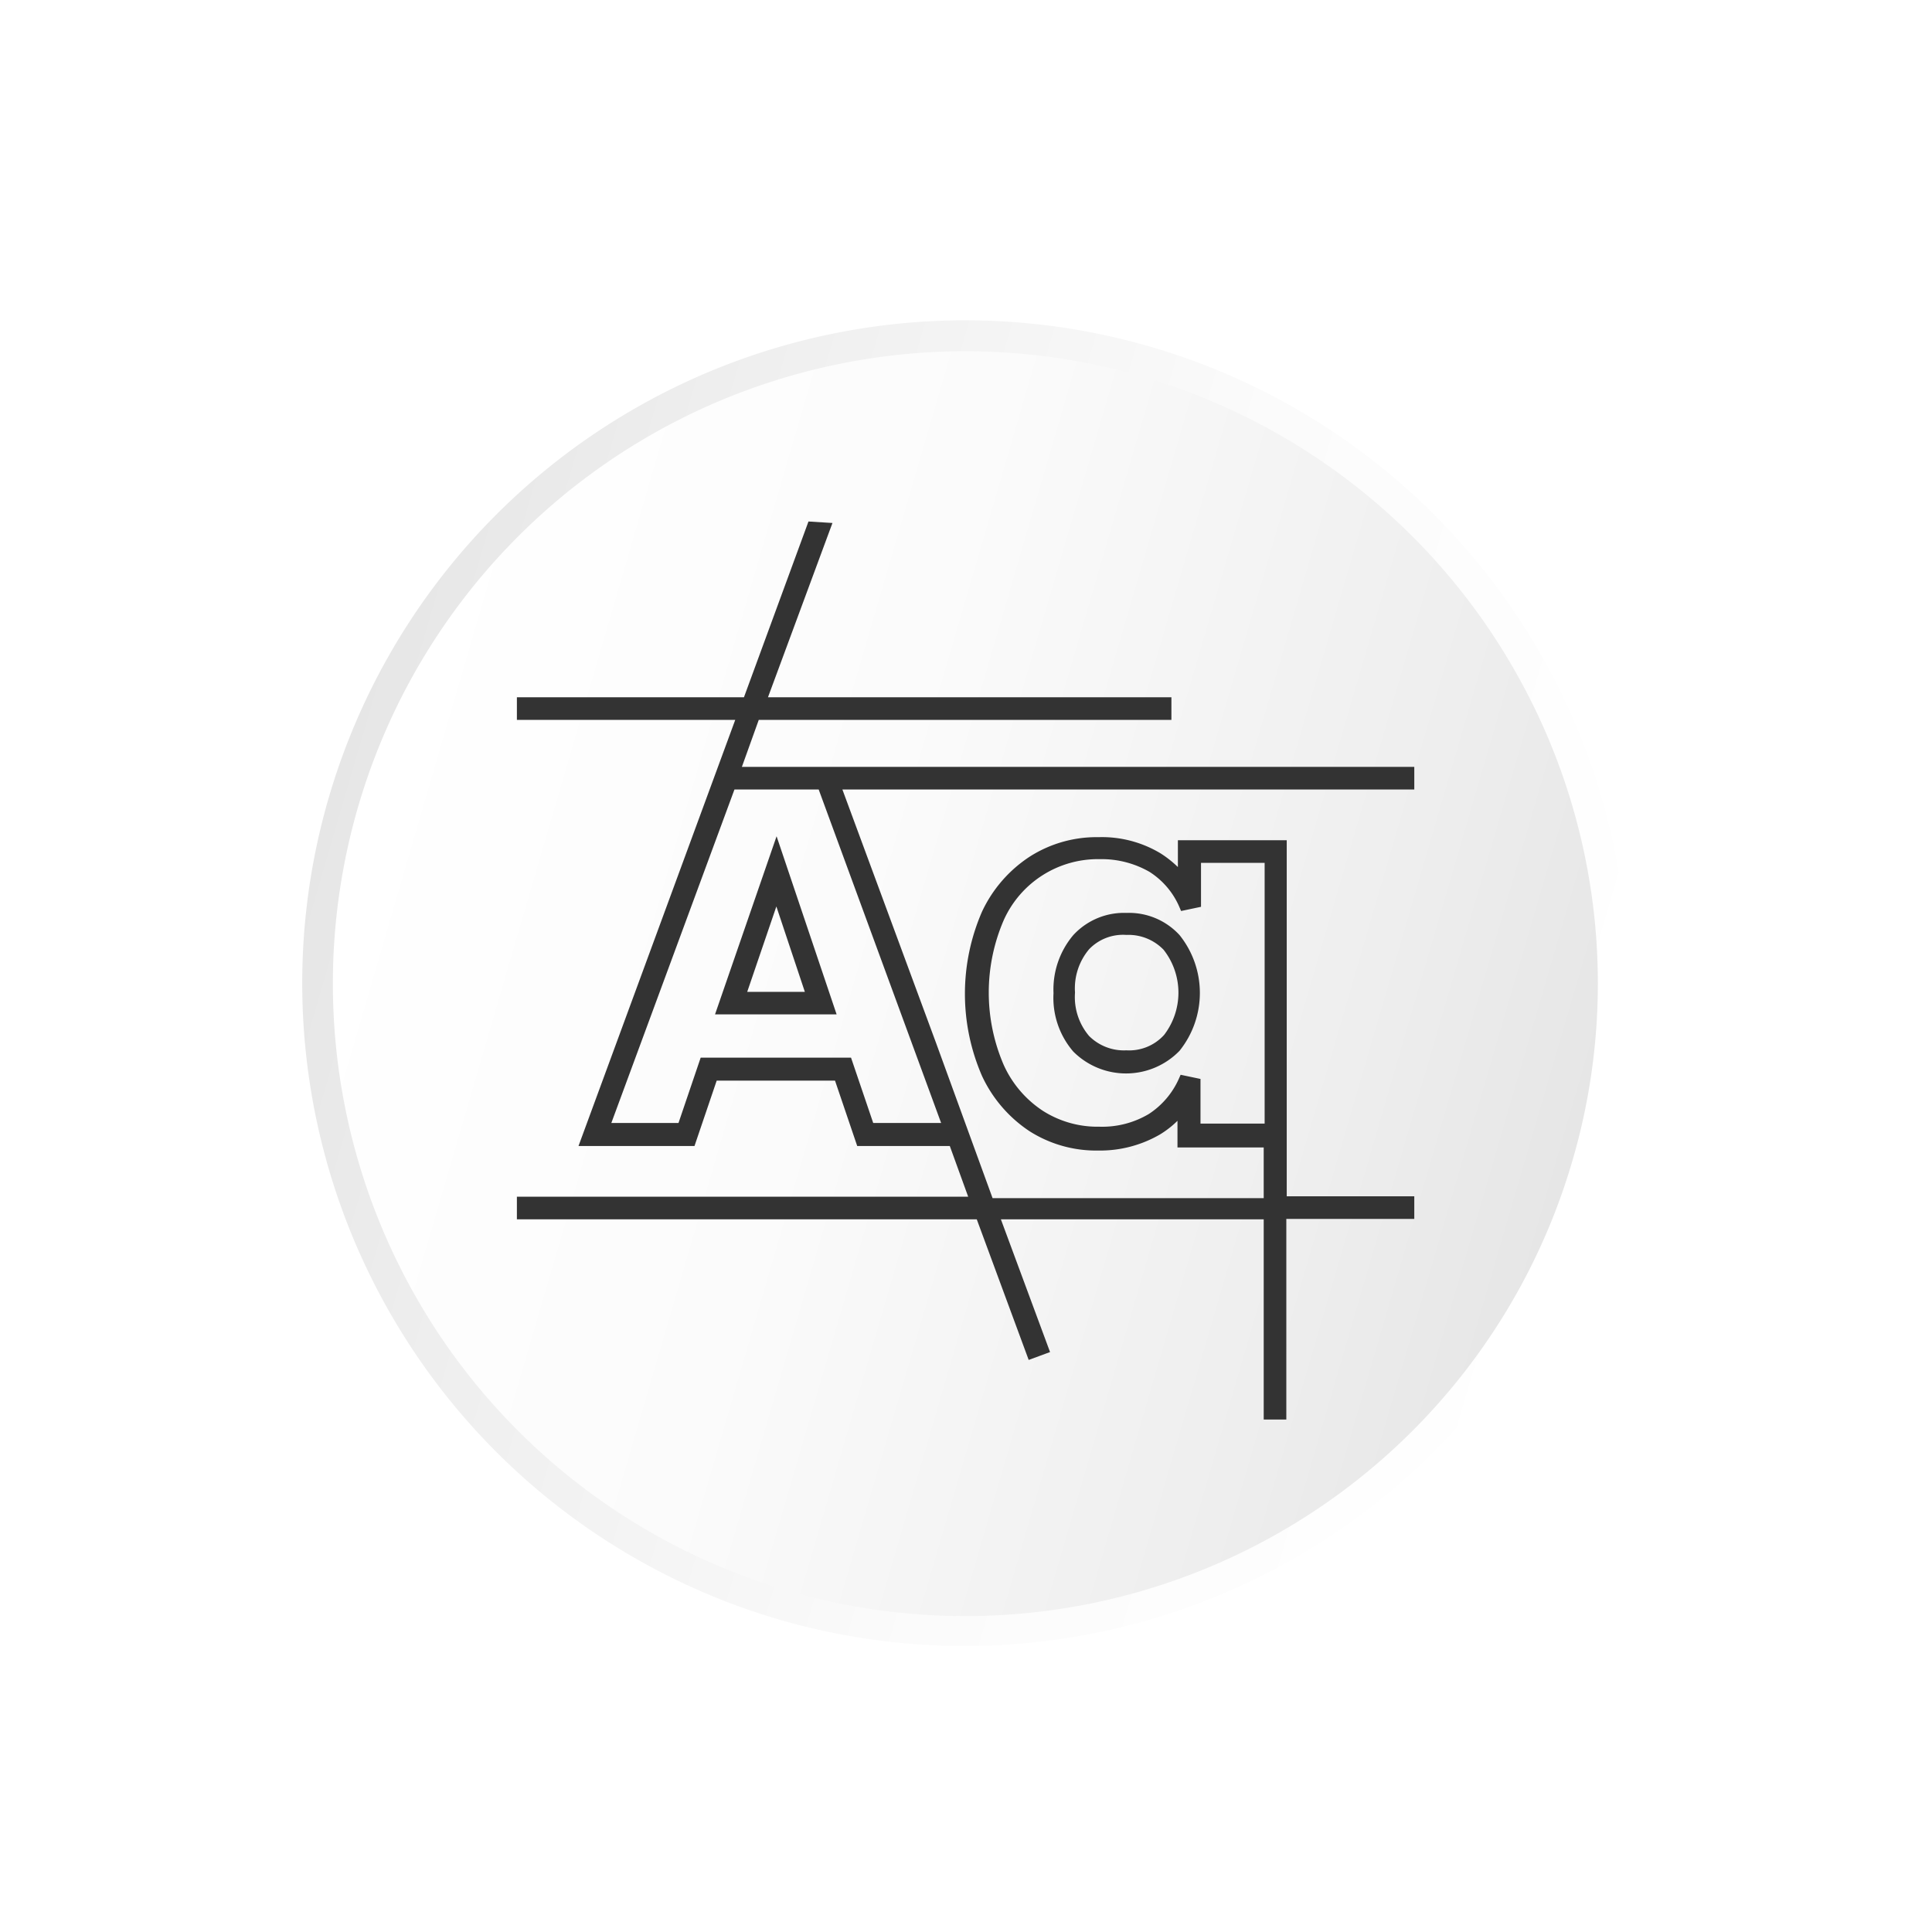
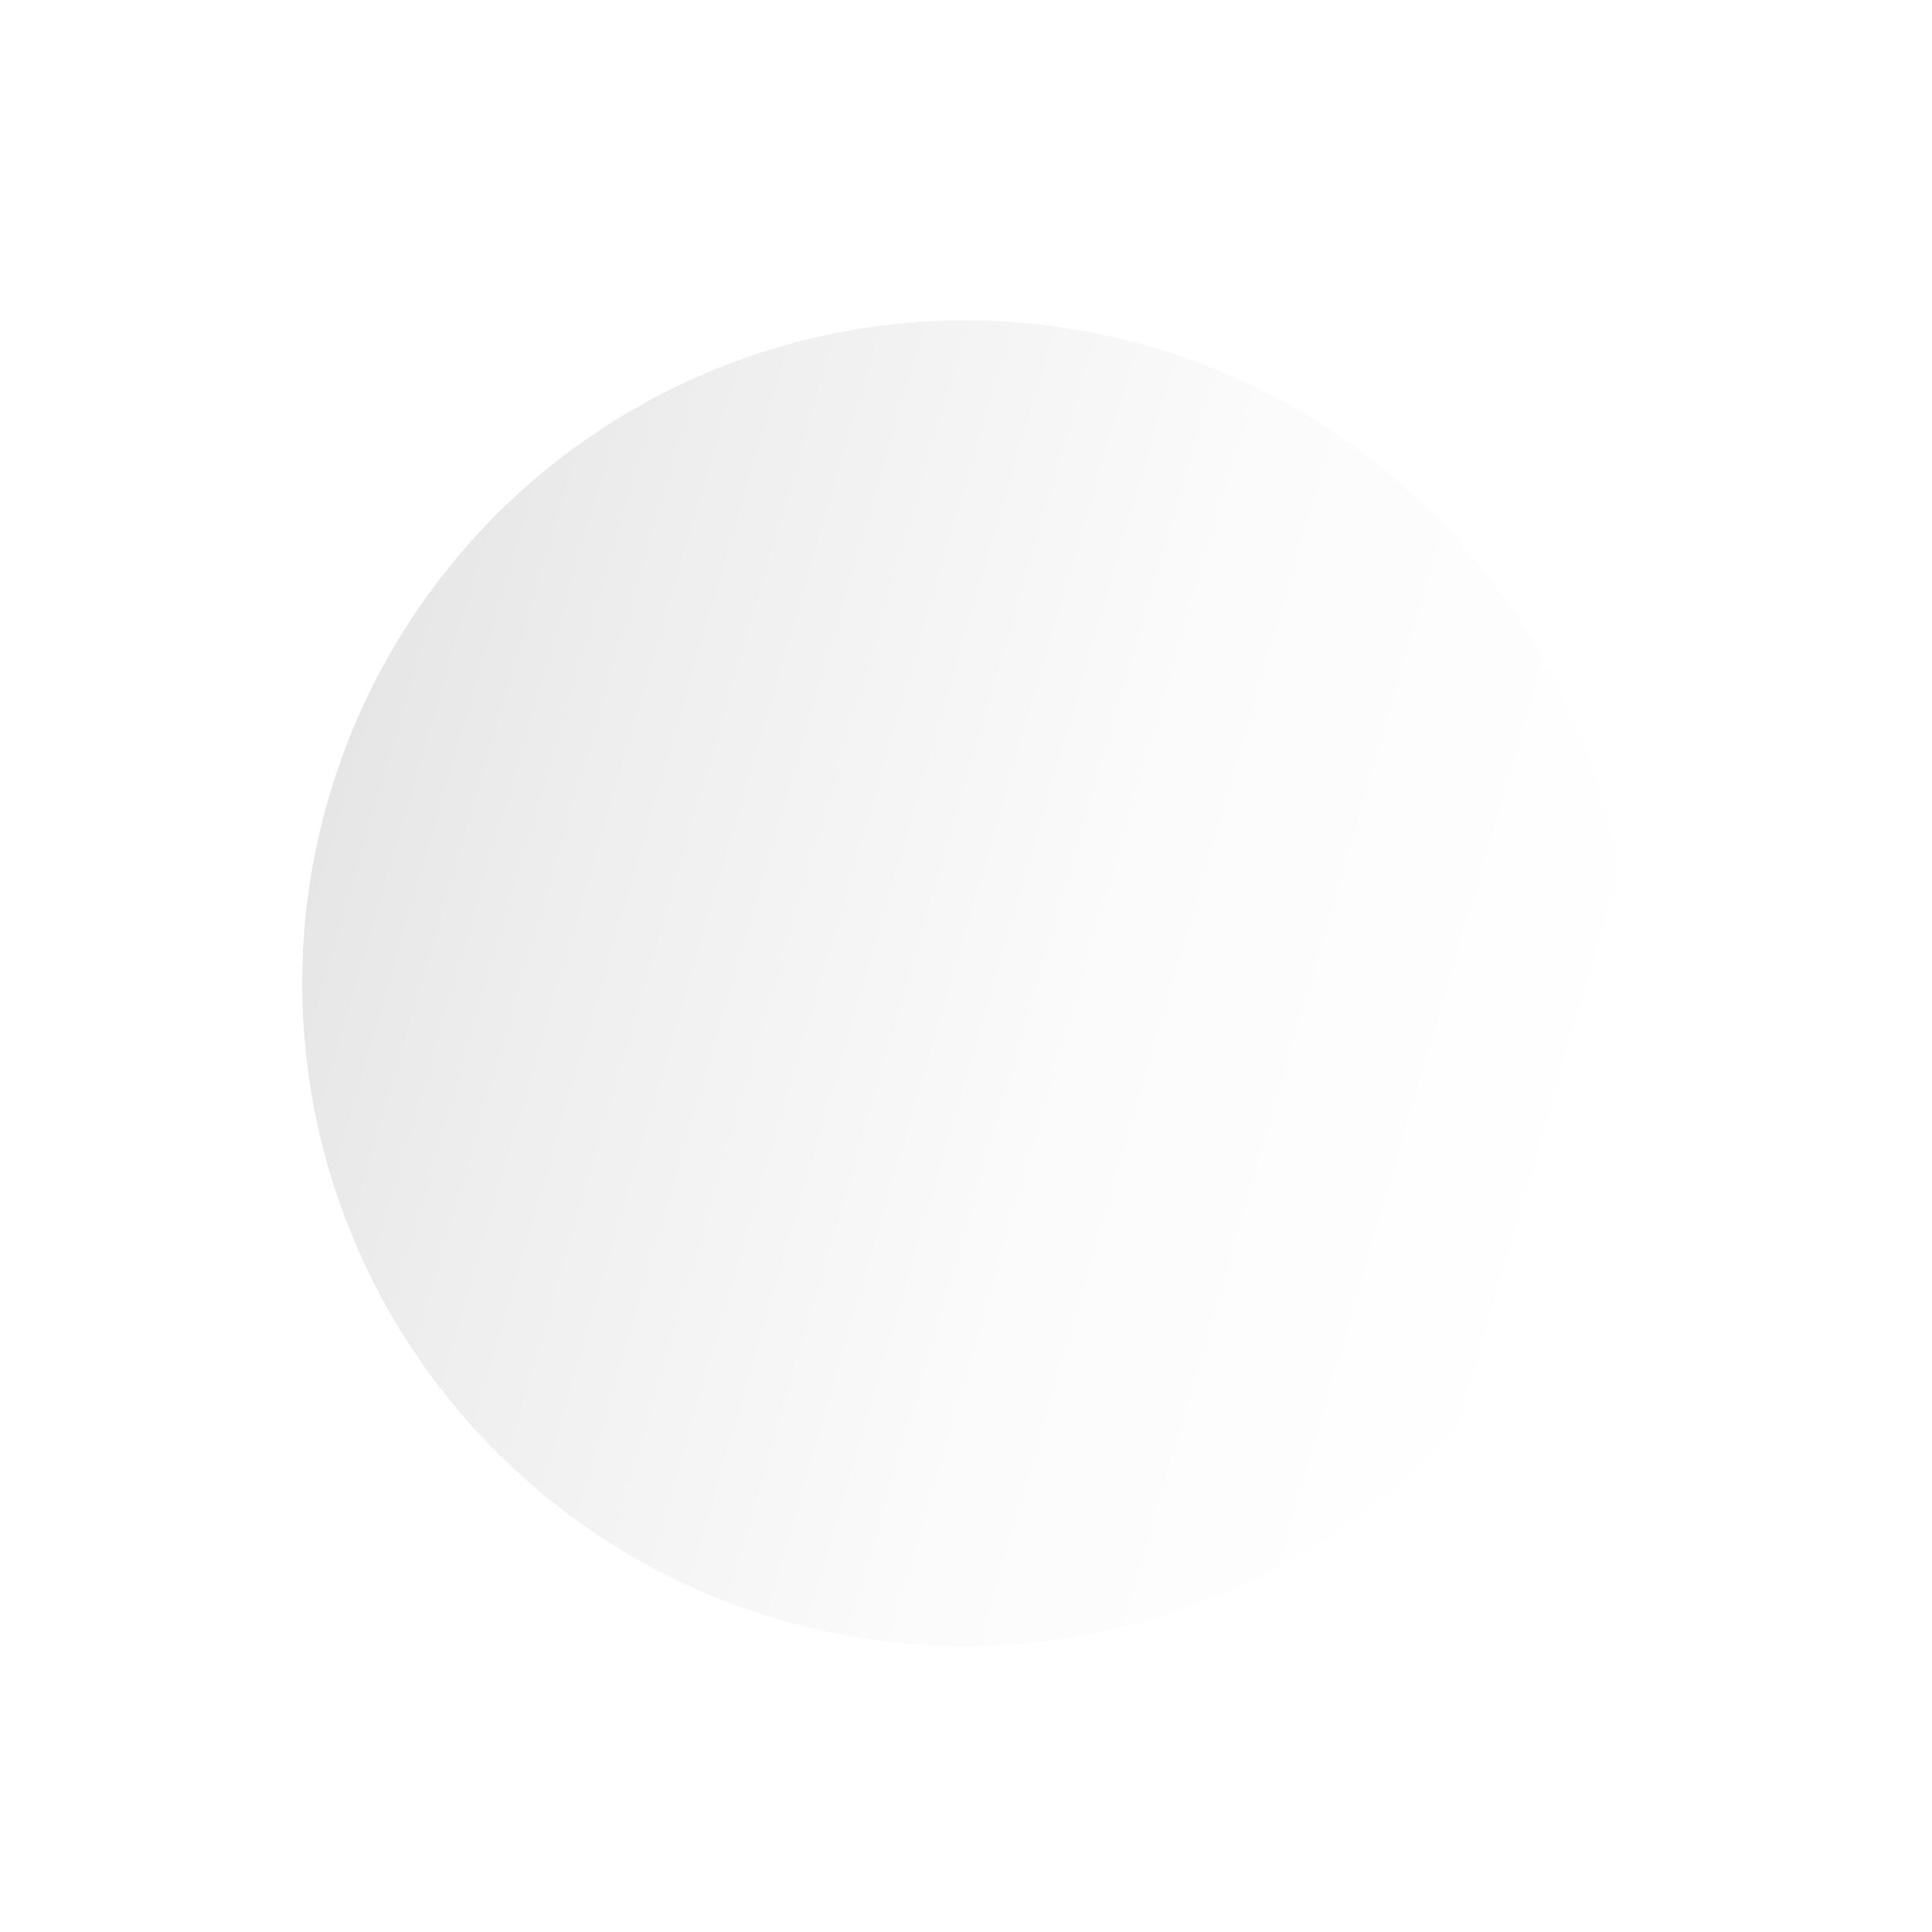
<svg xmlns="http://www.w3.org/2000/svg" viewBox="0 0 187.97 187.97">
  <defs>
    <style>.cls-1{isolation:isolate;}.cls-2{mix-blend-mode:multiply;}.cls-3{fill:gray;}.cls-4{fill:url(#linear-gradient);}.cls-5{fill:url(#linear-gradient-2);}.cls-6{fill:#333;stroke:#333;stroke-miterlimit:10;}</style>
    <linearGradient id="linear-gradient" x1="-418.96" y1="-27.68" x2="-289.95" y2="-27.68" gradientTransform="translate(426.39 221.45) rotate(16.26)" gradientUnits="userSpaceOnUse">
      <stop offset="0" stop-color="#e6e6e6" />
      <stop offset="0.19" stop-color="#eee" />
      <stop offset="0.6" stop-color="#fbfbfb" />
      <stop offset="1" stop-color="#fff" />
    </linearGradient>
    <linearGradient id="linear-gradient-2" x1="-415.99" y1="-27.68" x2="-292.91" y2="-27.68" gradientTransform="translate(426.39 221.45) rotate(16.26)" gradientUnits="userSpaceOnUse">
      <stop offset="0" stop-color="#fff" />
      <stop offset="0.4" stop-color="#fbfbfb" />
      <stop offset="0.81" stop-color="#eee" />
      <stop offset="1" stop-color="#e6e6e6" />
    </linearGradient>
  </defs>
  <title>MNH_Ciclo_Icons</title>
  <g class="cls-1">
    <g id="Layer_1" data-name="Layer 1">
      <g class="cls-2">
        <path class="cls-3" d="M76.16,156.44a63.31,63.31,0,1,1,78.49-43.06A63.39,63.39,0,0,1,76.16,156.44Z" />
      </g>
      <path class="cls-4" d="M75.83,157.58a64.5,64.5,0,1,1,80-43.87A64.59,64.59,0,0,1,75.83,157.58Z" />
-       <path class="cls-5" d="M147.84,66.07A61.53,61.53,0,1,0,153,112.88,61.34,61.34,0,0,0,147.84,66.07Z" />
-       <path class="cls-6" d="M70.27,98.19H80.7L75.55,82.91ZM72,97l3.54-10.37L79,97Z" />
-       <path class="cls-6" d="M109.59,89.32a6.2,6.2,0,0,0-4.8,2h0A7.69,7.69,0,0,0,103,96.63a7.51,7.51,0,0,0,1.79,5.34,6.75,6.75,0,0,0,9.59-.06,8.5,8.5,0,0,0,0-10.61A6.18,6.18,0,0,0,109.59,89.32Zm4,11.75a5.08,5.08,0,0,1-4,1.62,5.29,5.29,0,0,1-4-1.56,6.34,6.34,0,0,1-1.5-4.56,6.41,6.41,0,0,1,1.5-4.55,5.07,5.07,0,0,1,4-1.56,5.25,5.25,0,0,1,4,1.62,7.26,7.26,0,0,1,0,9Z" />
-       <path class="cls-6" d="M137.1,76.31v-1.2H71.47l2-5.57h40v-1.2H74l6.29-17L79,51.26,72.73,68.34H50.79v1.2H72.25L57,111H67.21l2.16-6.36H81.6L83.76,111h9l2.15,5.93H50.79v1.2H95.38l5,13.54,1.14-.42-4.86-13.12h26.79v19.48h1.2V118.09H137.1v-1.2H124.69V82.25H115.1v3.41a9.81,9.81,0,0,0-2.45-2.21h0a10.57,10.57,0,0,0-5.76-1.5,11.59,11.59,0,0,0-6.41,1.8A12.43,12.43,0,0,0,96,88.9a19.54,19.54,0,0,0,0,15.58,12.52,12.52,0,0,0,4.44,5.16,11.59,11.59,0,0,0,6.41,1.8,11.12,11.12,0,0,0,5.76-1.5,8.82,8.82,0,0,0,2.45-2.22v3.42h8.39v5.93H96.22l-5.63-15.46h0l-9.35-25.3Zm-20.8,33.45v-4.38l-1.14-.24a8.45,8.45,0,0,1-3.11,3.66,9.36,9.36,0,0,1-5.1,1.32,10.38,10.38,0,0,1-5.75-1.62,11,11,0,0,1-4-4.68,18.27,18.27,0,0,1,0-14.5A10.54,10.54,0,0,1,107,83.09a9.85,9.85,0,0,1,5.1,1.31,8.12,8.12,0,0,1,3.11,3.66l1.14-.24V83.45h7.19v26.37H116.3Zm-24.15-.36.12.36H84.6l-2.16-6.36H68.53l-2.16,6.36H58.76L71.11,76.31H80Z" />
    </g>
  </g>
</svg>